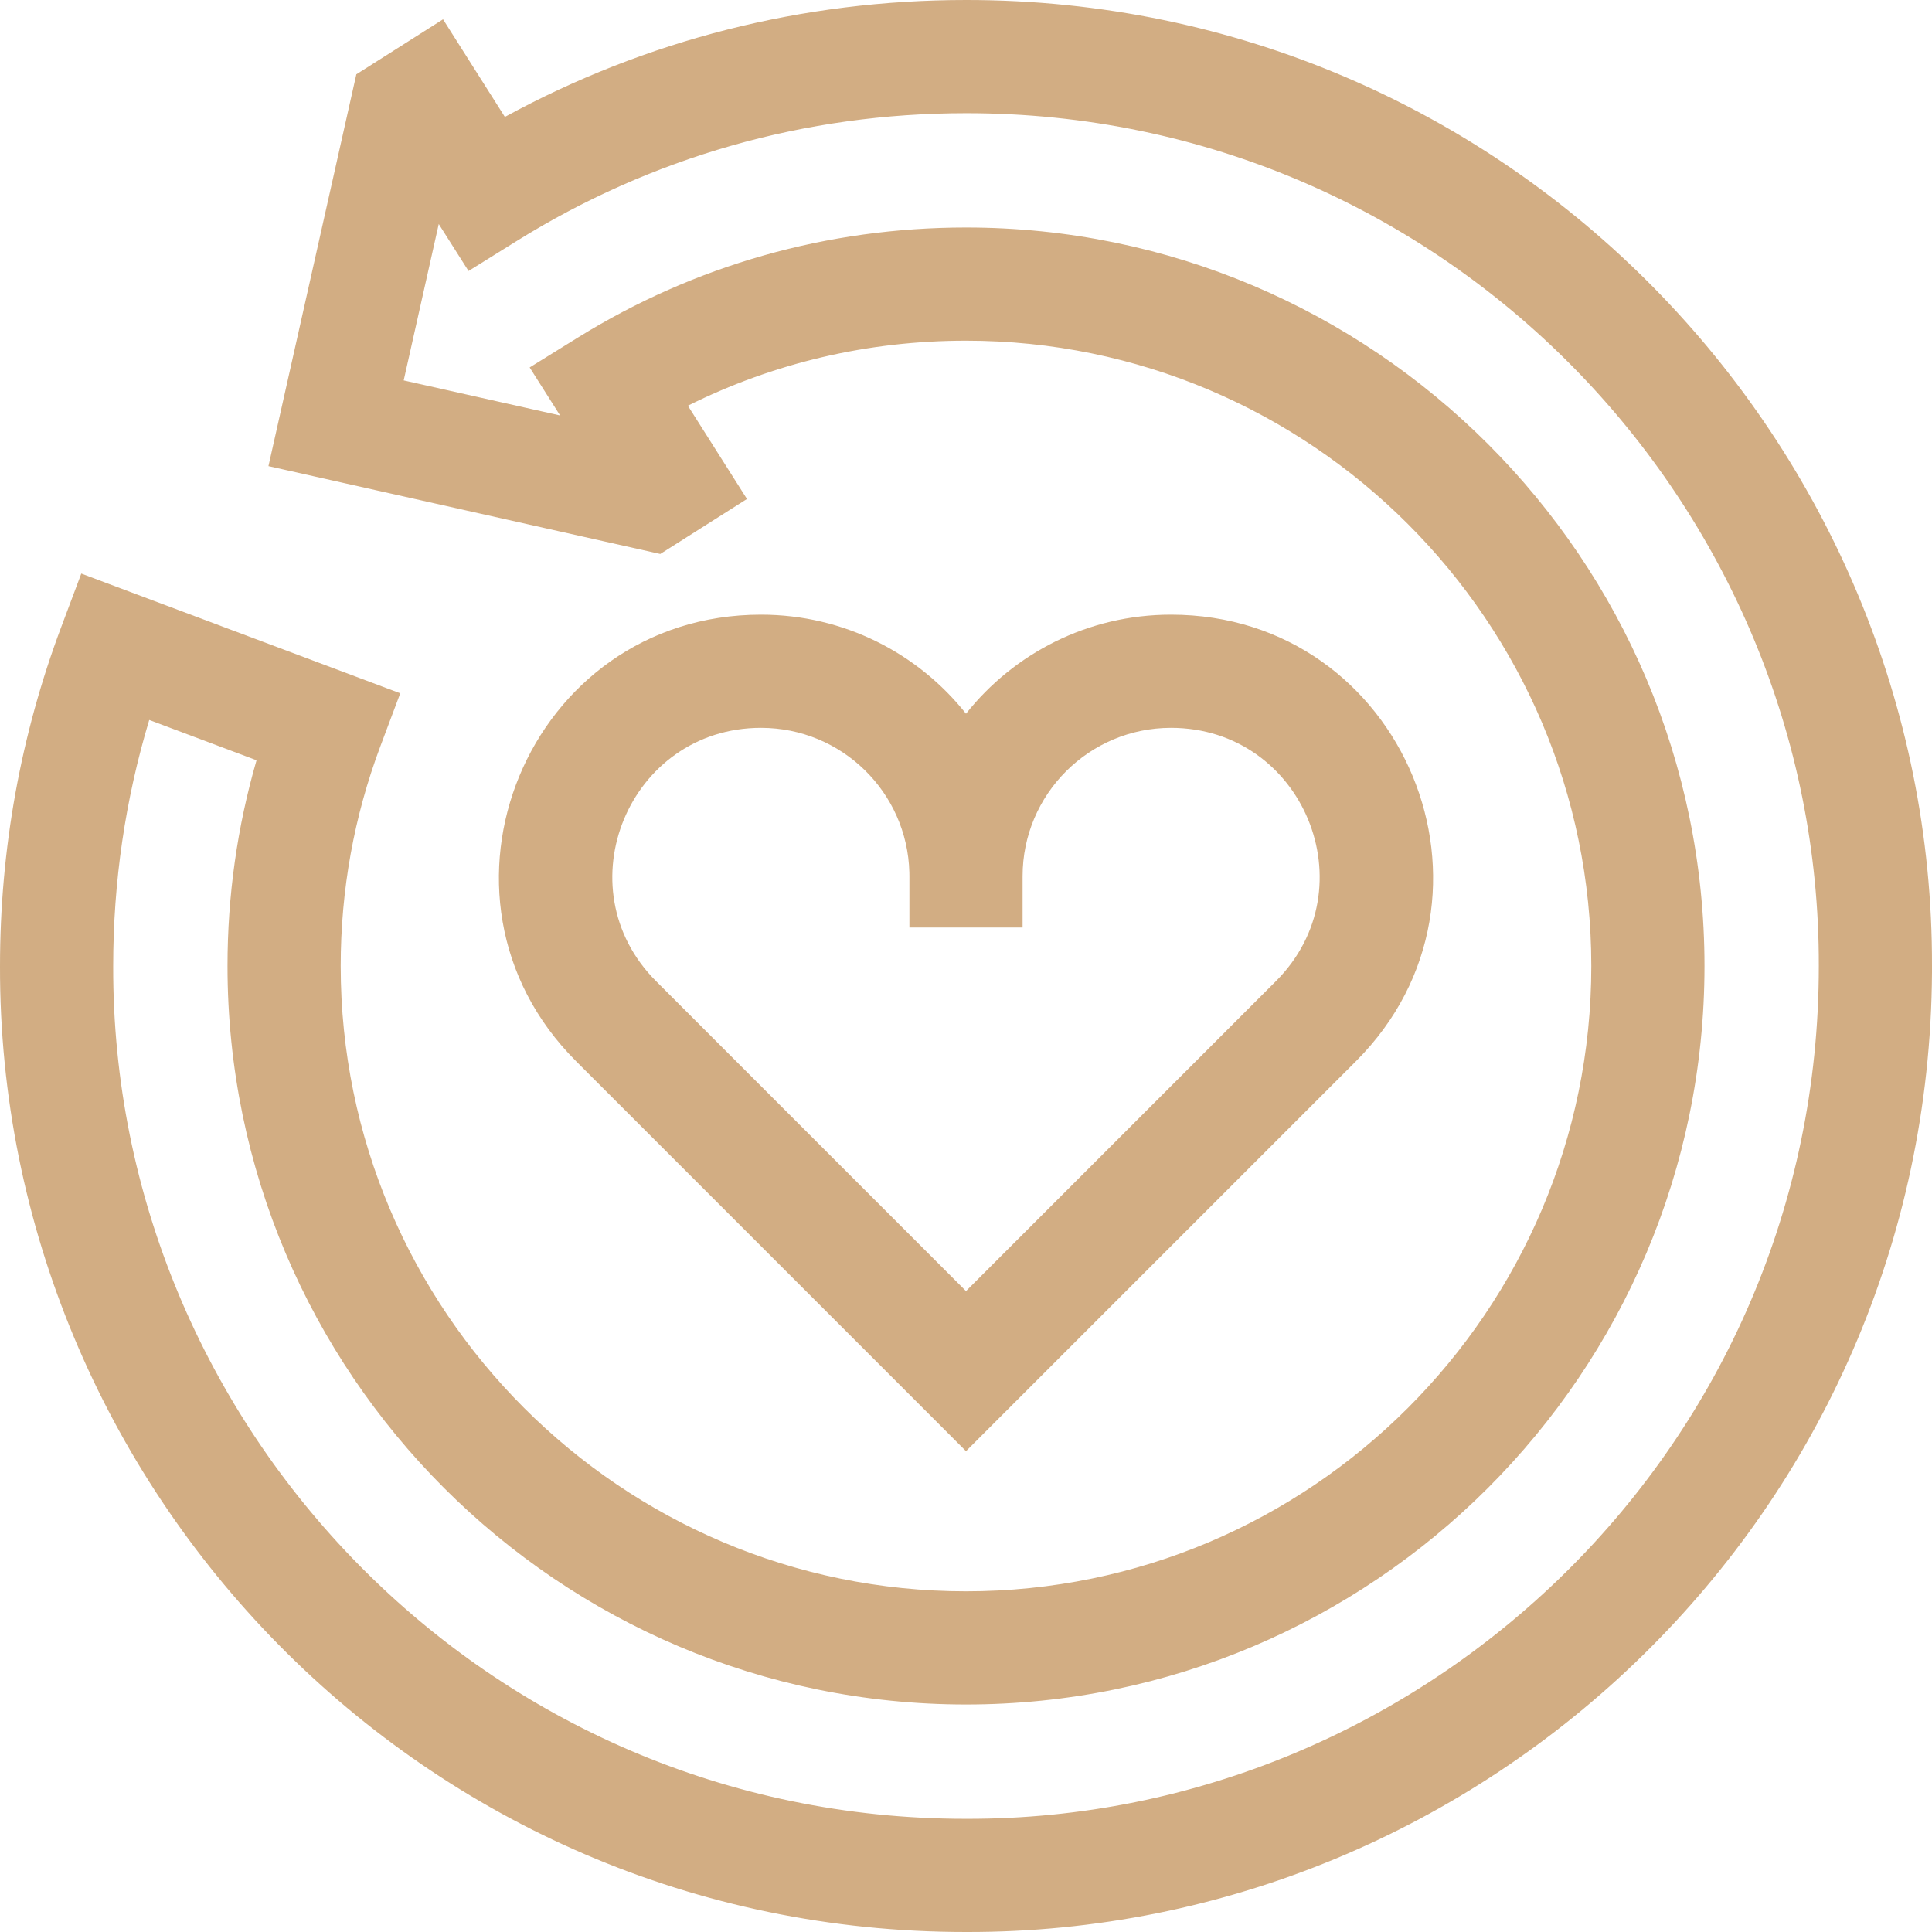
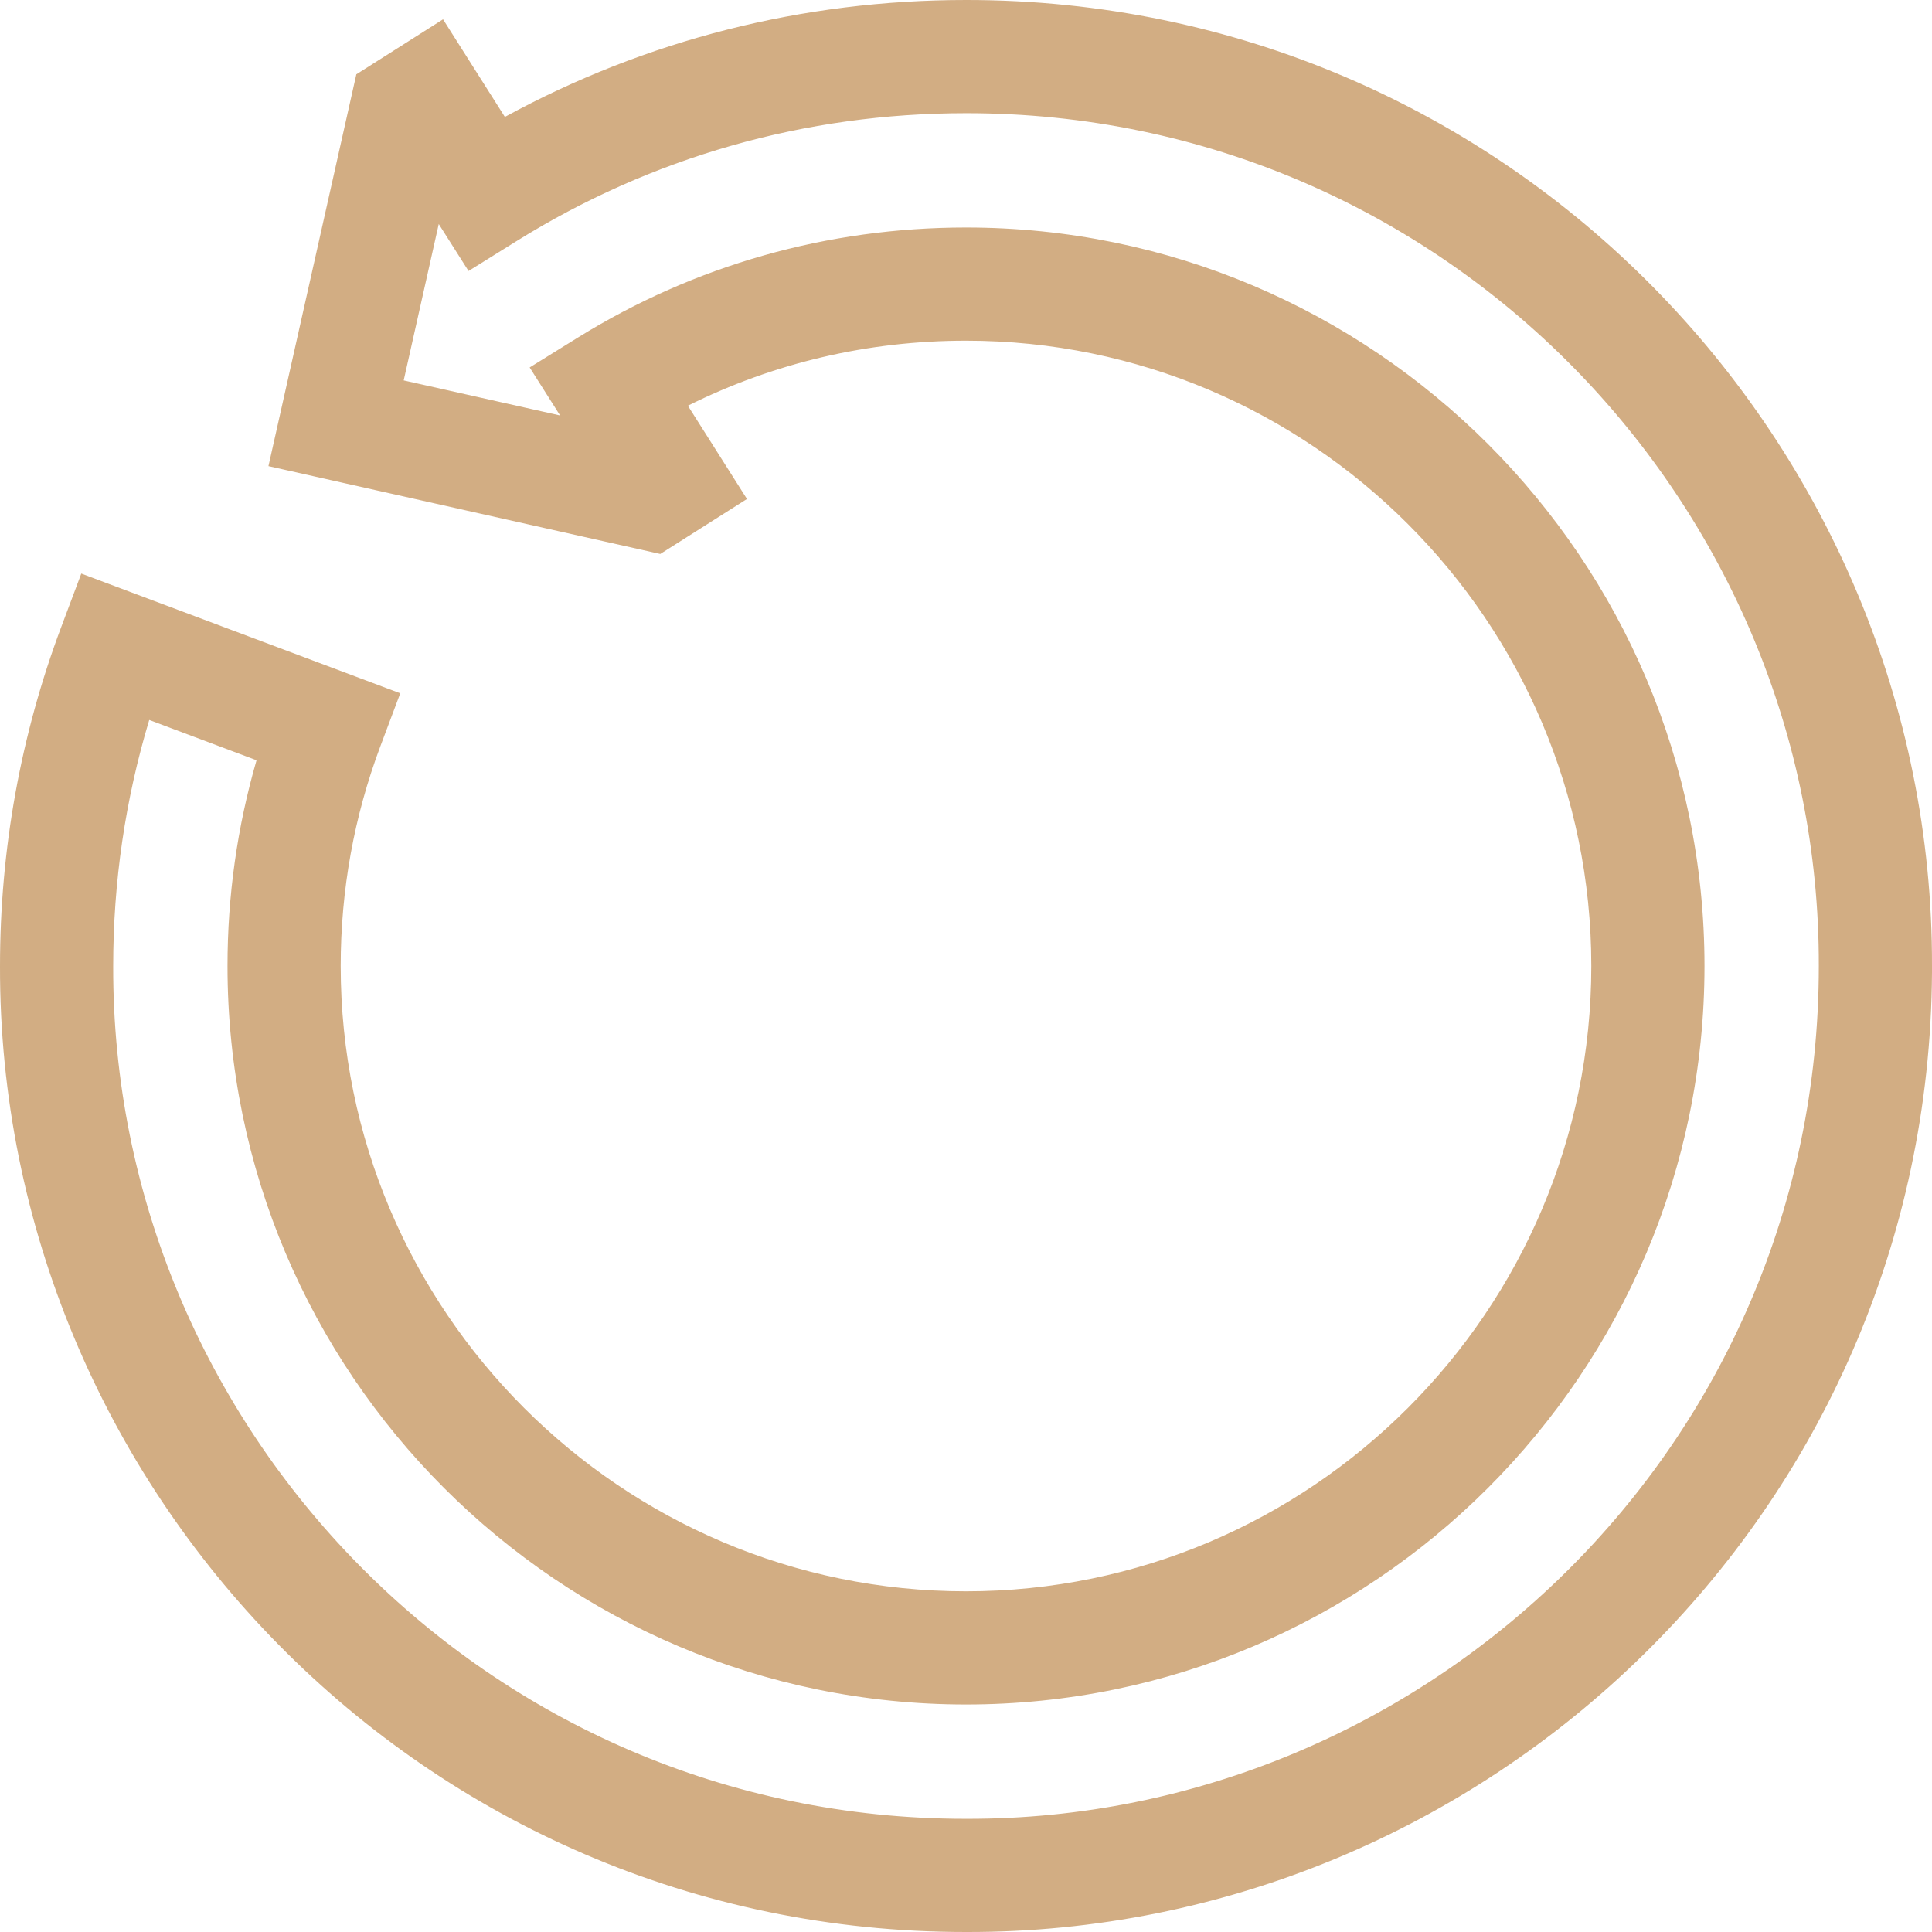
<svg xmlns="http://www.w3.org/2000/svg" width="41" height="41" viewBox="0 0 41 41" fill="none">
  <path d="M33.77 20.5C33.77 13.184 27.816 7.23 20.5 7.23C18.419 7.23 16.416 7.703 14.598 8.61L15.852 10.589L14.012 11.756L5.697 9.892L7.562 1.577L9.402 0.41L10.714 2.481C13.702 0.851 17.038 0 20.499 8.0585e-05C20.5 8.05328e-05 20.5 8.06357e-05 20.5 8.0585e-05L20.5 2.3835e-06C32.03 -0.005 41.028 9.422 41 20.499L41 20.634C40.932 32.1 31.535 41.028 20.501 41C8.97 41.006 -0.028 31.578 6.74145e-05 20.5C6.74145e-05 18.024 0.438 15.599 1.303 13.296L1.725 12.172L8.494 14.713L8.072 15.837C7.514 17.323 7.23 18.891 7.23 20.5C7.23 27.816 13.184 33.77 20.5 33.77C27.816 33.77 33.77 27.816 33.77 20.5ZM36.172 20.5C36.172 29.142 29.142 36.172 20.5 36.172C11.857 36.172 4.828 29.142 4.828 20.5C4.828 19.011 5.035 17.547 5.444 16.134L3.167 15.279C2.659 16.965 2.402 18.715 2.402 20.5V20.503C2.375 30.281 10.325 38.603 20.499 38.598H20.503C30.281 38.624 38.603 30.675 38.598 20.5V20.497C38.624 10.719 30.675 2.397 20.501 2.402H20.5C17.081 2.402 13.813 3.338 10.955 5.121L9.943 5.751L9.311 4.754L8.567 8.073L11.886 8.817L11.24 7.798L12.271 7.159C14.74 5.63 17.561 4.828 20.5 4.828C29.142 4.828 36.172 11.857 36.172 20.5Z" fill="#D2AD83" />
-   <path d="M24.85 13.044C29.796 13.044 32.273 19.023 28.776 22.52L20.5 30.796L12.225 22.52C8.727 19.023 11.204 13.044 16.15 13.044C17.912 13.044 19.483 13.865 20.5 15.146C21.517 13.865 23.087 13.044 24.85 13.044ZM19.299 18.595L19.298 18.514C19.255 16.812 17.862 15.446 16.15 15.446C13.344 15.446 11.939 18.838 13.923 20.822L20.5 27.399L27.077 20.822C29.061 18.838 27.656 15.446 24.85 15.446C23.111 15.446 21.701 16.856 21.701 18.595V19.683H19.299V18.595Z" fill="#D2AD83" />
</svg>